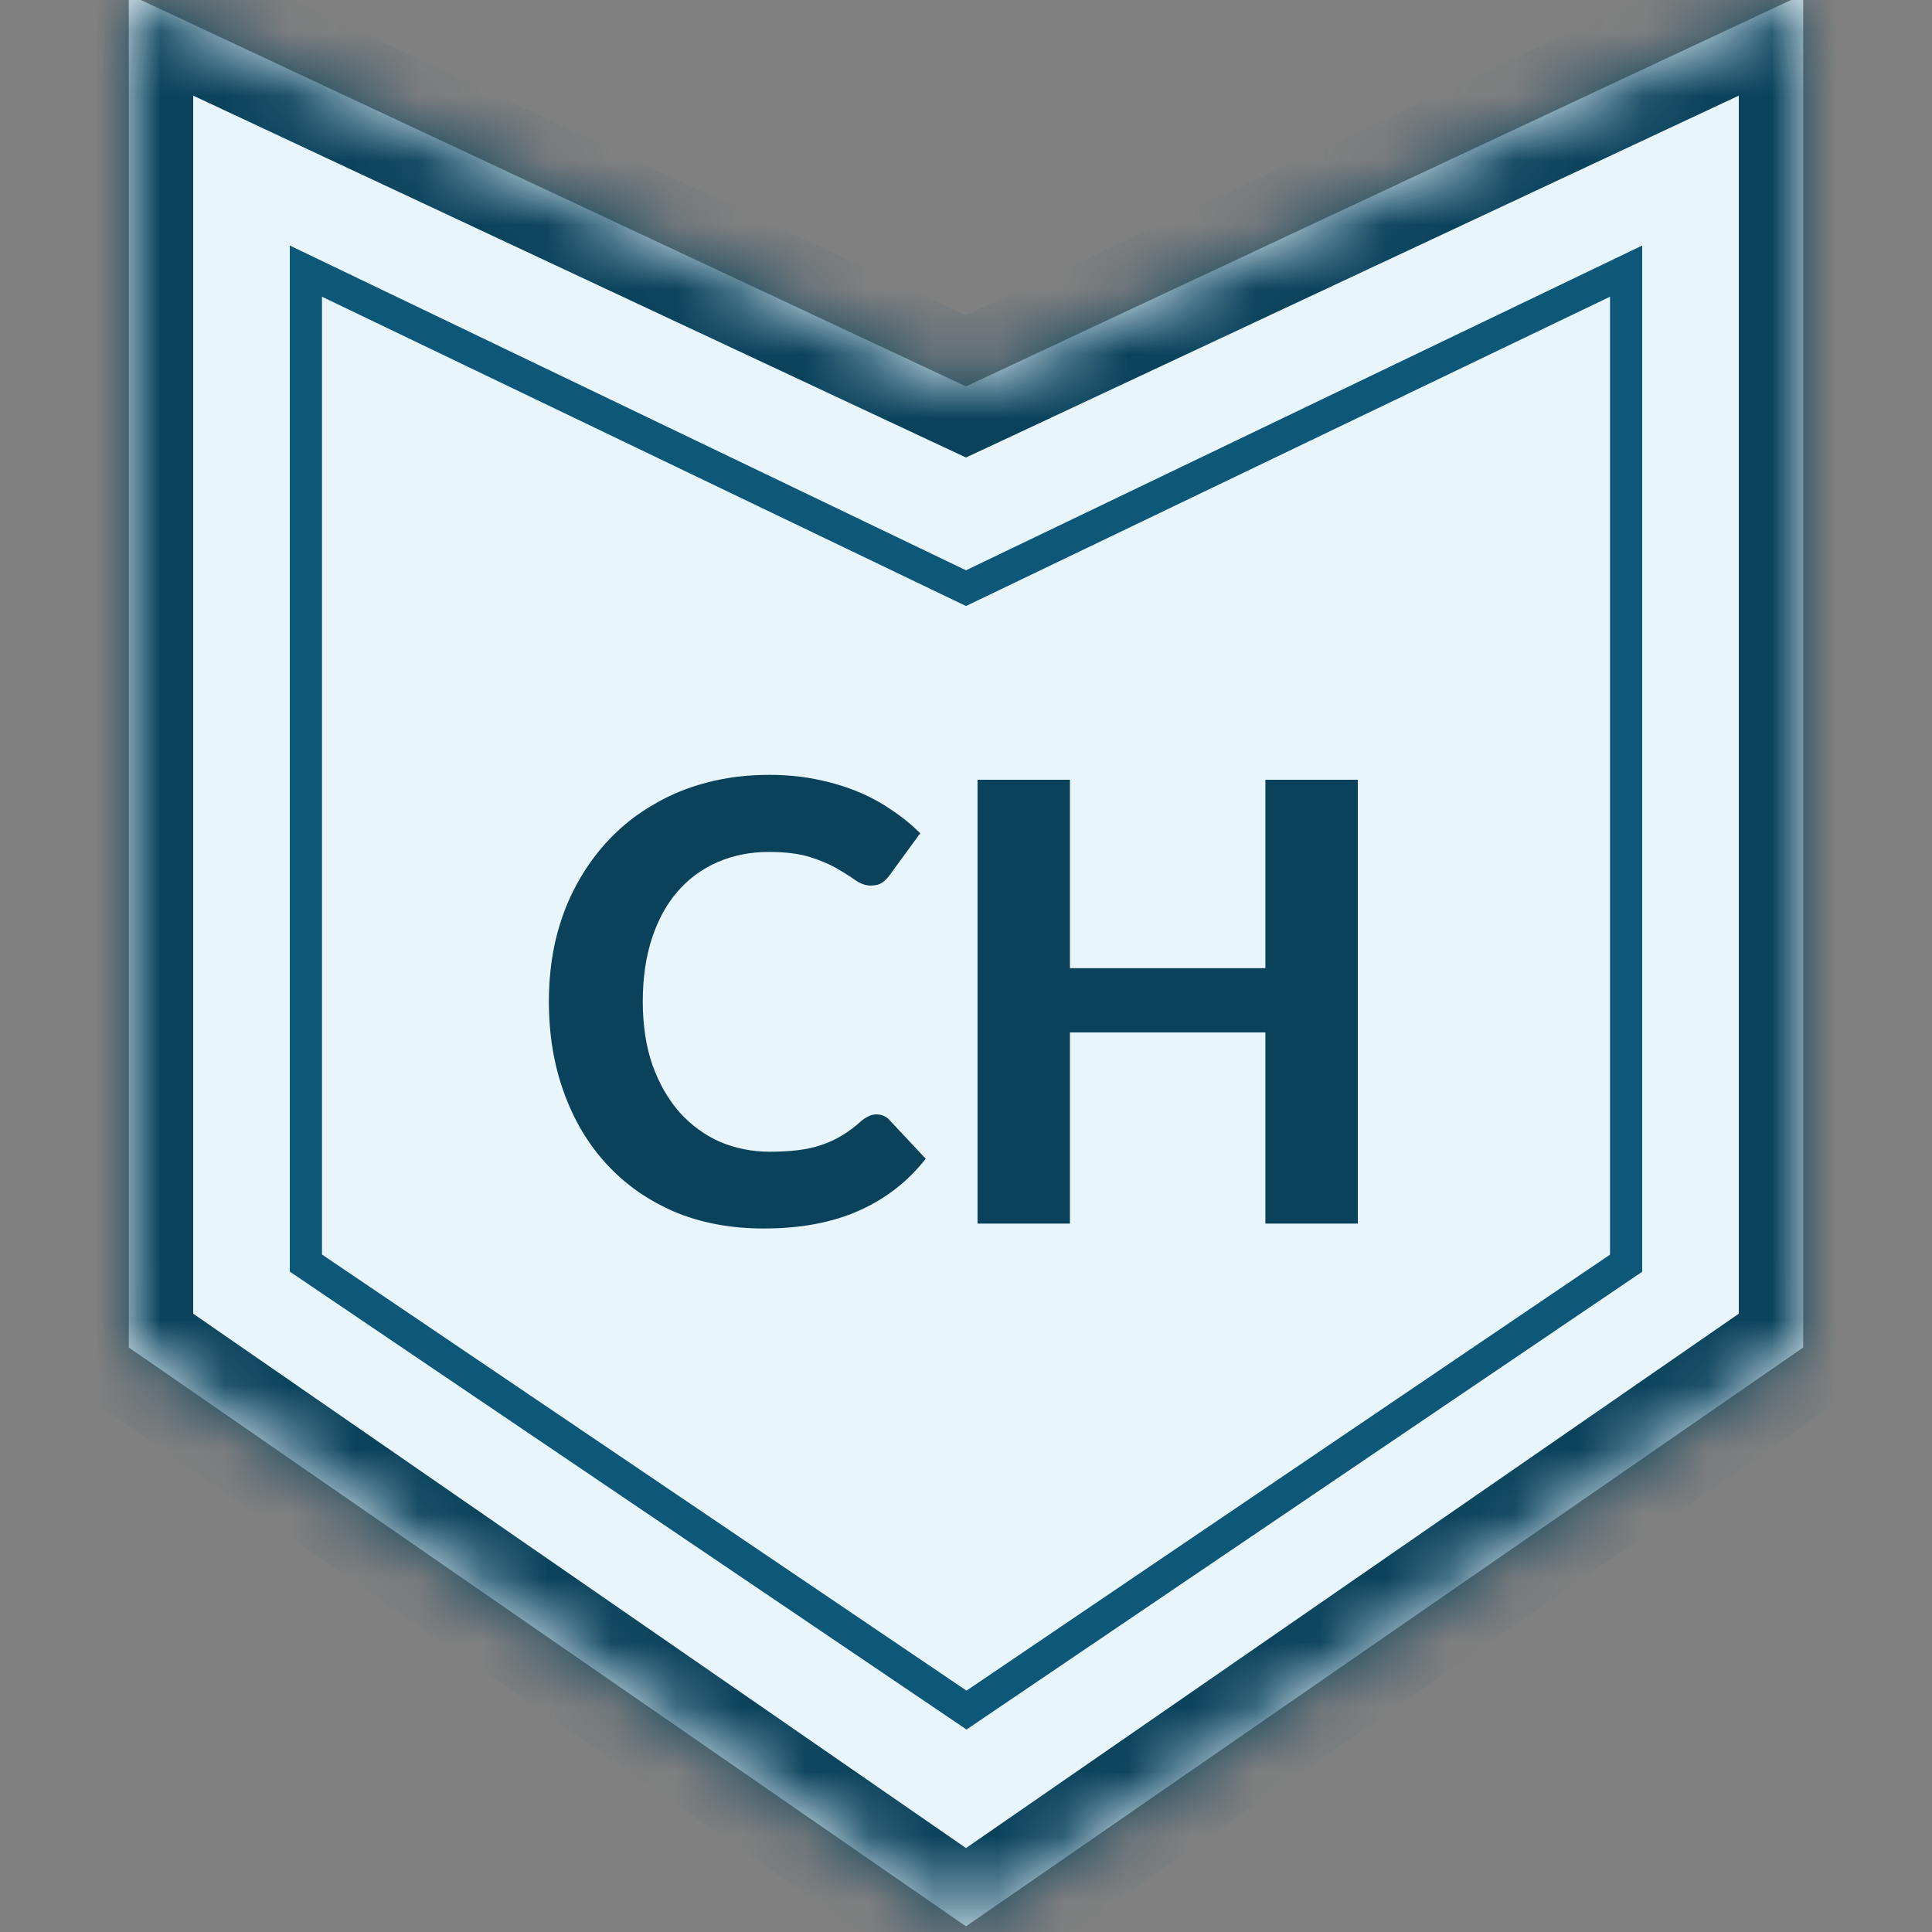
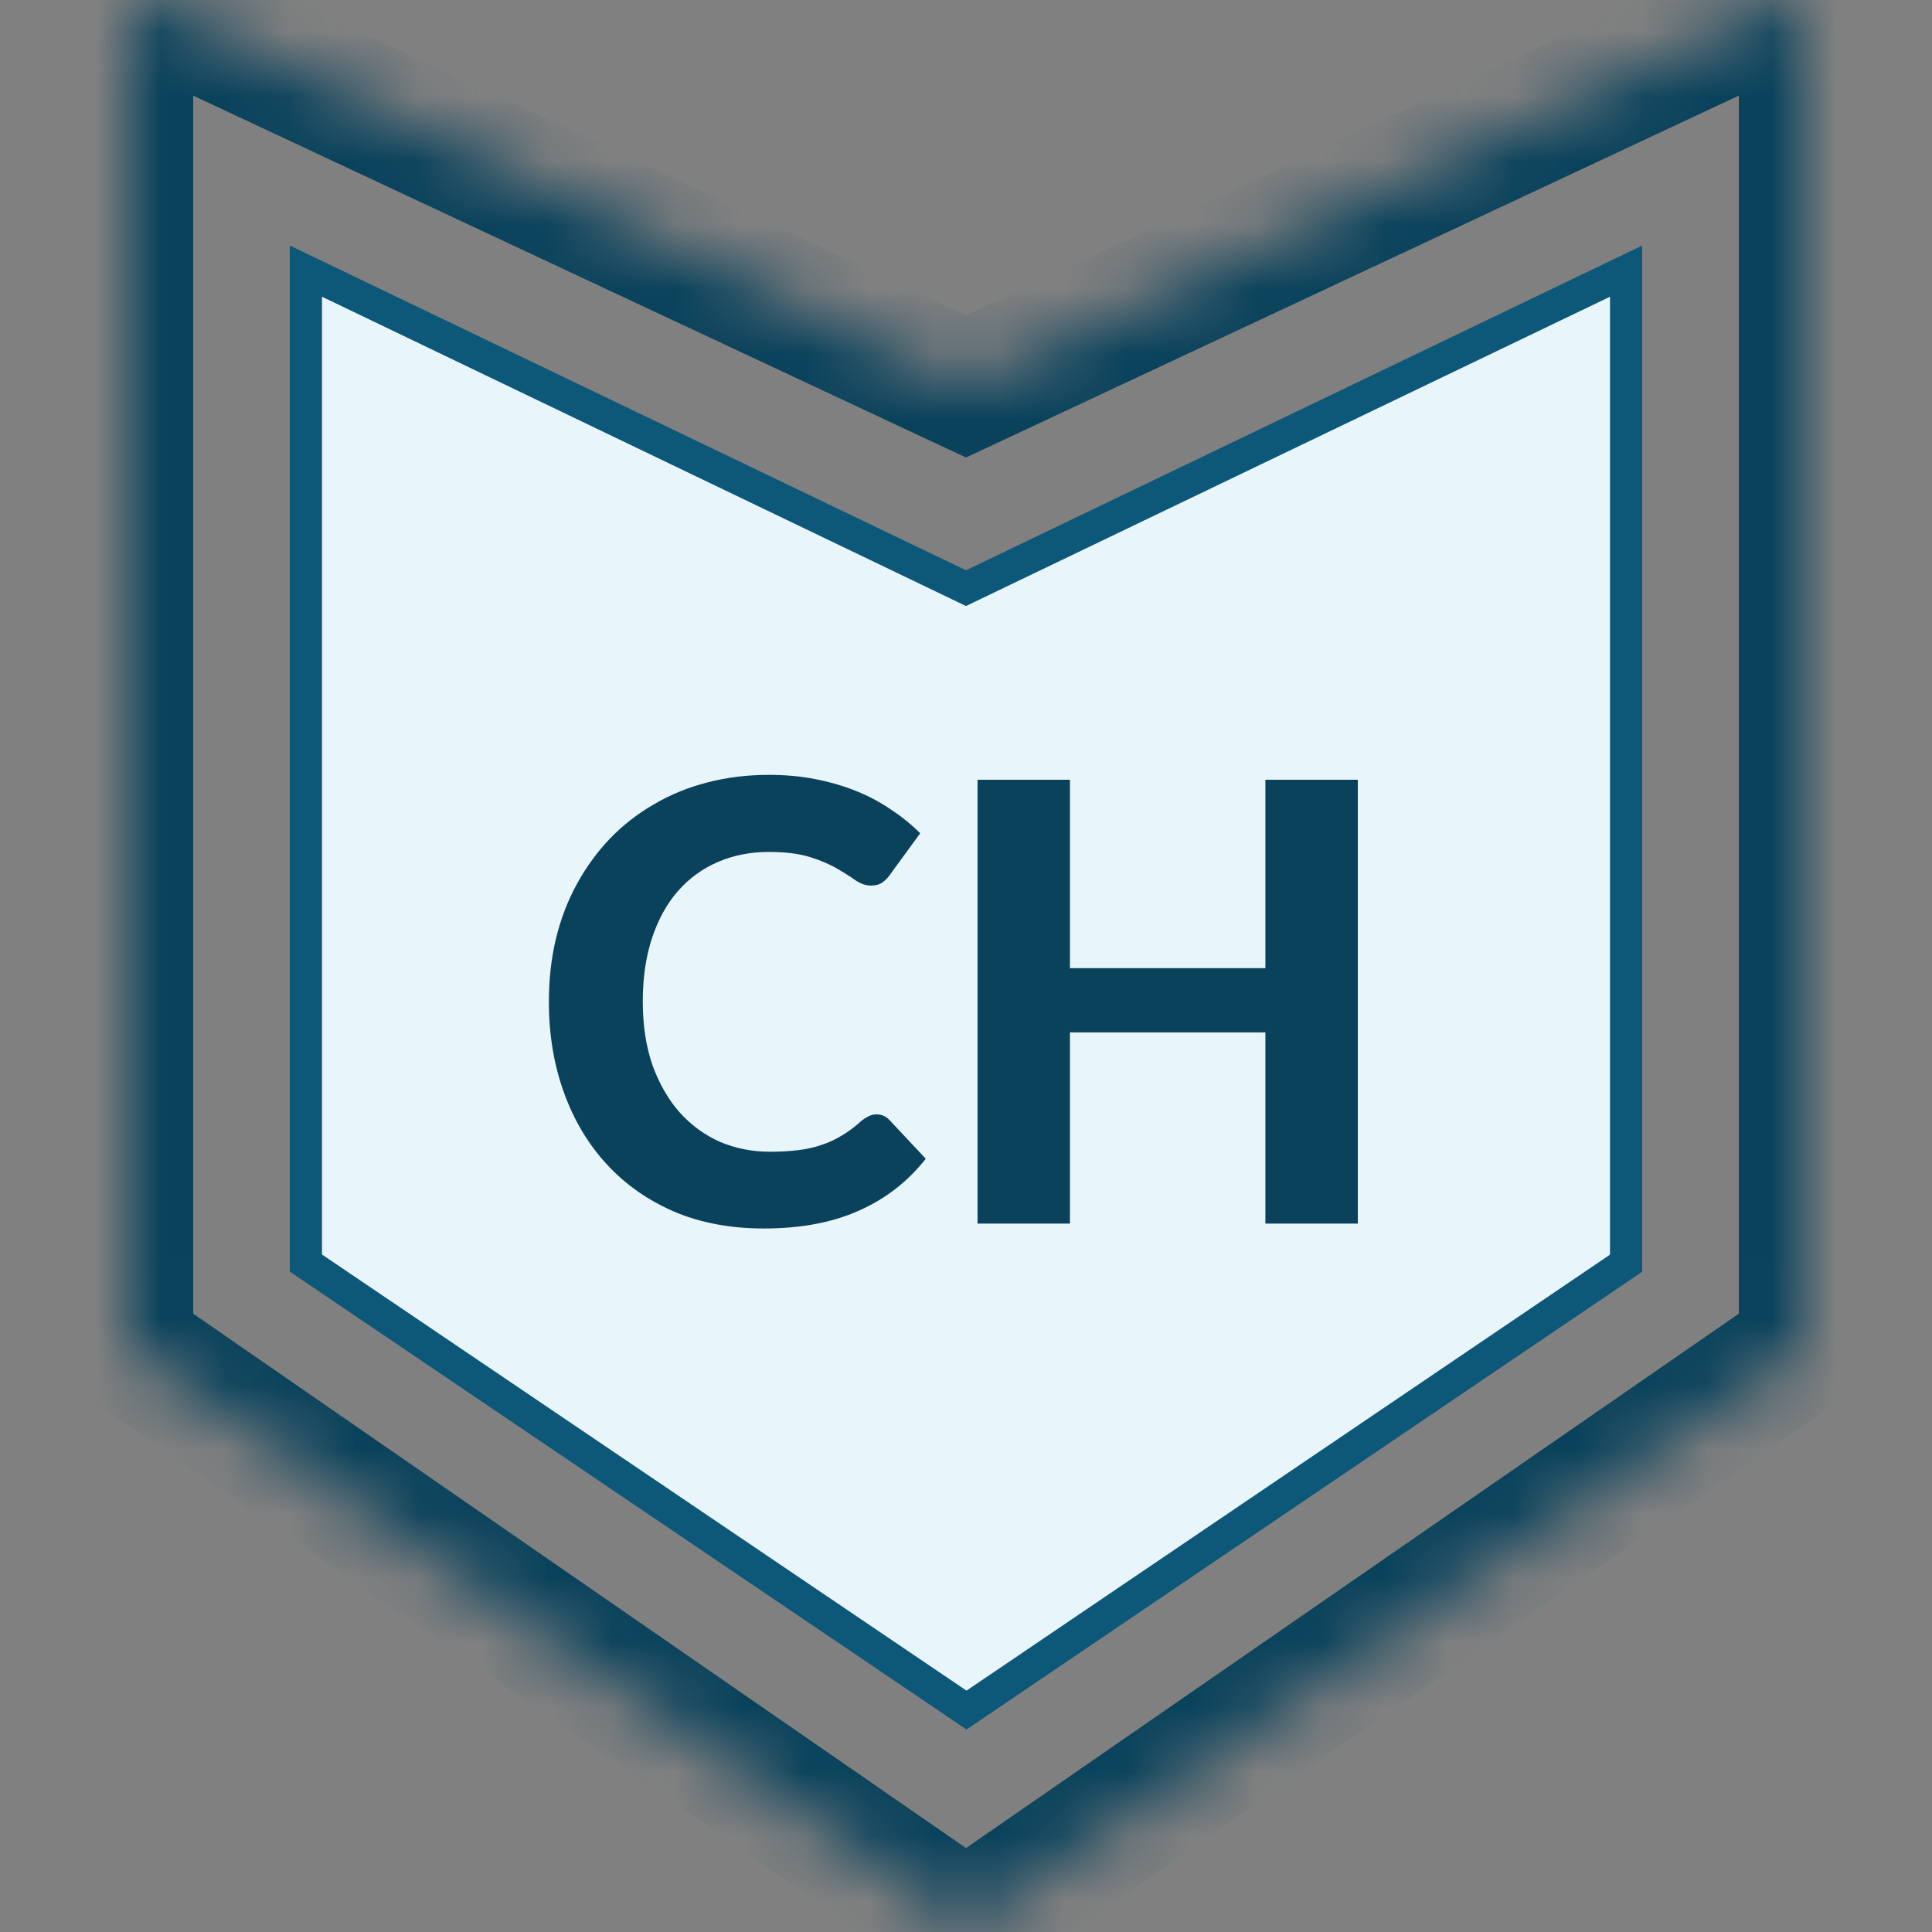
<svg xmlns="http://www.w3.org/2000/svg" width="30" height="30" viewBox="0 0 30 30" fill="none">
  <rect x="0" y="0" width="30" height="30" fill="#808080" stroke="none" />
  <g clip-path="url(#clip0_13323_87746)">
    <mask id="path-1-inside-1_13323_87746" fill="white">
-       <path d="M2 20.924V-0.088L15 6L28 -0.088V20.924L15 29.912L2 20.924Z" />
+       <path d="M2 20.924V-0.088L15 6L28 -0.088V20.924L15 29.912Z" />
    </mask>
-     <path d="M2 20.924V-0.088L15 6L28 -0.088V20.924L15 29.912L2 20.924Z" fill="#E8F5FB" />
    <path d="M2 20.924H1C1 21.252 1.161 21.56 1.431 21.746L2 20.924ZM2 -0.088L2.424 -0.994C2.114 -1.139 1.752 -1.115 1.463 -0.932C1.175 -0.748 1 -0.43 1 -0.088H2ZM15 6L14.576 6.906L15 7.104L15.424 6.906L15 6ZM28 -0.088H29C29 -0.43 28.825 -0.748 28.537 -0.932C28.248 -1.115 27.886 -1.139 27.576 -0.994L28 -0.088ZM28 20.924L28.569 21.746C28.839 21.56 29 21.252 29 20.924H28ZM15 29.912L14.431 30.735C14.774 30.971 15.226 30.971 15.569 30.735L15 29.912ZM3 20.924V-0.088H1V20.924H3ZM1.576 0.818L14.576 6.906L15.424 5.094L2.424 -0.994L1.576 0.818ZM15.424 6.906L28.424 0.818L27.576 -0.994L14.576 5.094L15.424 6.906ZM27 -0.088V20.924H29V-0.088H27ZM27.431 20.101L14.431 29.09L15.569 30.735L28.569 21.746L27.431 20.101ZM15.569 29.09L2.569 20.101L1.431 21.746L14.431 30.735L15.569 29.09Z" fill="#0A425C" mask="url(#path-1-inside-1_13323_87746)" />
    <path d="M14.892 9.081L15 9.133L15.108 9.081L25.25 4.21V19.615L15.008 26.554L4.75 19.613V4.21L14.892 9.081Z" fill="#E8F5FB" stroke="#0D5778" stroke-width="0.5" stroke-miterlimit="10" />
    <path d="M13.61 17.304C13.689 17.304 13.756 17.333 13.81 17.39L14.375 17.993C14.096 18.348 13.749 18.617 13.335 18.8C12.923 18.984 12.432 19.076 11.862 19.076C11.346 19.076 10.882 18.989 10.47 18.815C10.059 18.637 9.709 18.392 9.421 18.078C9.132 17.765 8.911 17.393 8.756 16.962C8.6 16.532 8.523 16.061 8.523 15.552C8.523 15.21 8.559 14.885 8.632 14.578C8.708 14.267 8.817 13.982 8.96 13.723C9.102 13.463 9.273 13.229 9.473 13.02C9.675 12.811 9.903 12.633 10.157 12.488C10.41 12.339 10.686 12.226 10.983 12.15C11.284 12.071 11.604 12.032 11.943 12.032C12.196 12.032 12.435 12.054 12.66 12.098C12.888 12.143 13.1 12.204 13.297 12.284C13.493 12.363 13.673 12.459 13.838 12.573C14.006 12.684 14.156 12.806 14.289 12.939L13.81 13.595C13.781 13.636 13.745 13.672 13.7 13.704C13.656 13.735 13.596 13.751 13.52 13.751C13.444 13.751 13.366 13.724 13.287 13.671C13.211 13.617 13.116 13.556 13.002 13.49C12.891 13.424 12.75 13.363 12.579 13.309C12.412 13.256 12.198 13.229 11.938 13.229C11.65 13.229 11.386 13.281 11.145 13.386C10.904 13.49 10.697 13.642 10.523 13.841C10.352 14.038 10.219 14.28 10.124 14.568C10.029 14.856 9.981 15.184 9.981 15.552C9.981 15.922 10.032 16.253 10.133 16.544C10.238 16.832 10.379 17.076 10.556 17.276C10.736 17.475 10.945 17.627 11.183 17.732C11.424 17.833 11.68 17.884 11.952 17.884C12.114 17.884 12.259 17.876 12.389 17.86C12.522 17.844 12.644 17.817 12.755 17.779C12.869 17.741 12.975 17.692 13.073 17.632C13.175 17.572 13.276 17.496 13.377 17.404C13.412 17.375 13.449 17.352 13.487 17.333C13.525 17.314 13.566 17.304 13.61 17.304ZM21.084 12.108V19H19.649V16.031H16.614V19H15.179V12.108H16.614V15.034H19.649V12.108H21.084Z" fill="#0A425C" />
  </g>
  <defs>
    <clipPath id="clip0_13323_87746">
      <rect width="30" height="30" fill="white" />
    </clipPath>
  </defs>
</svg>